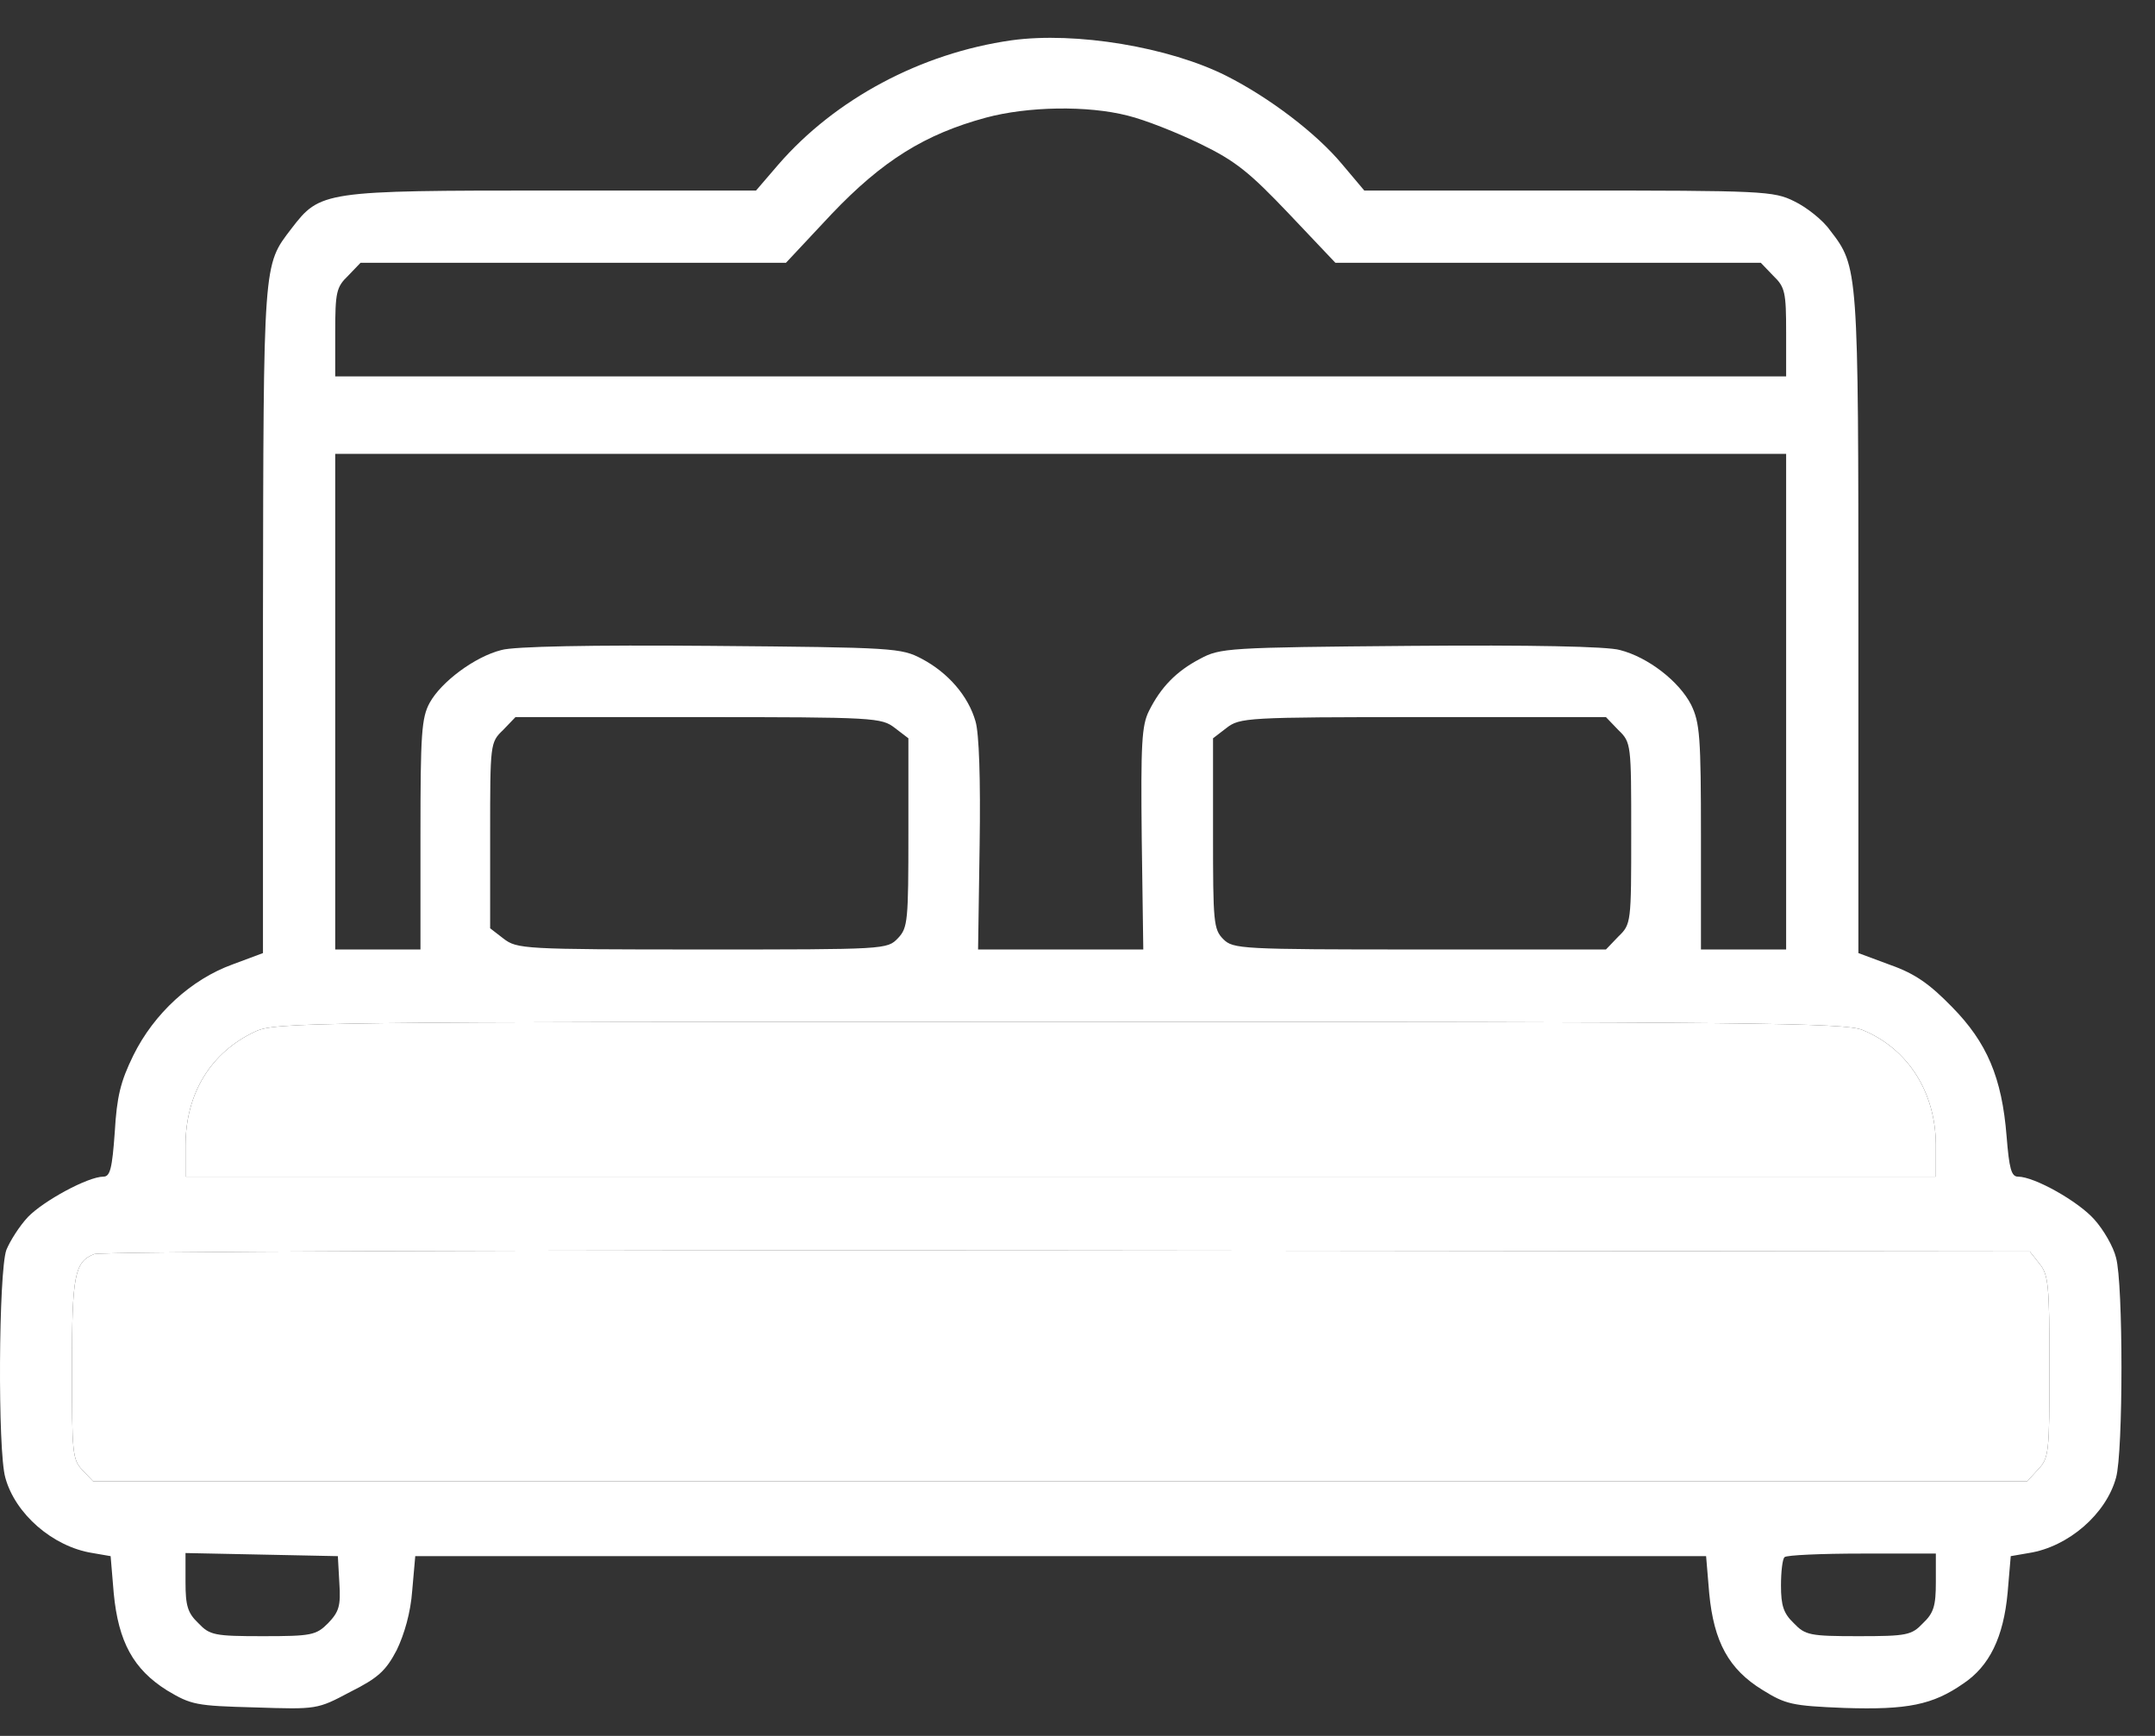
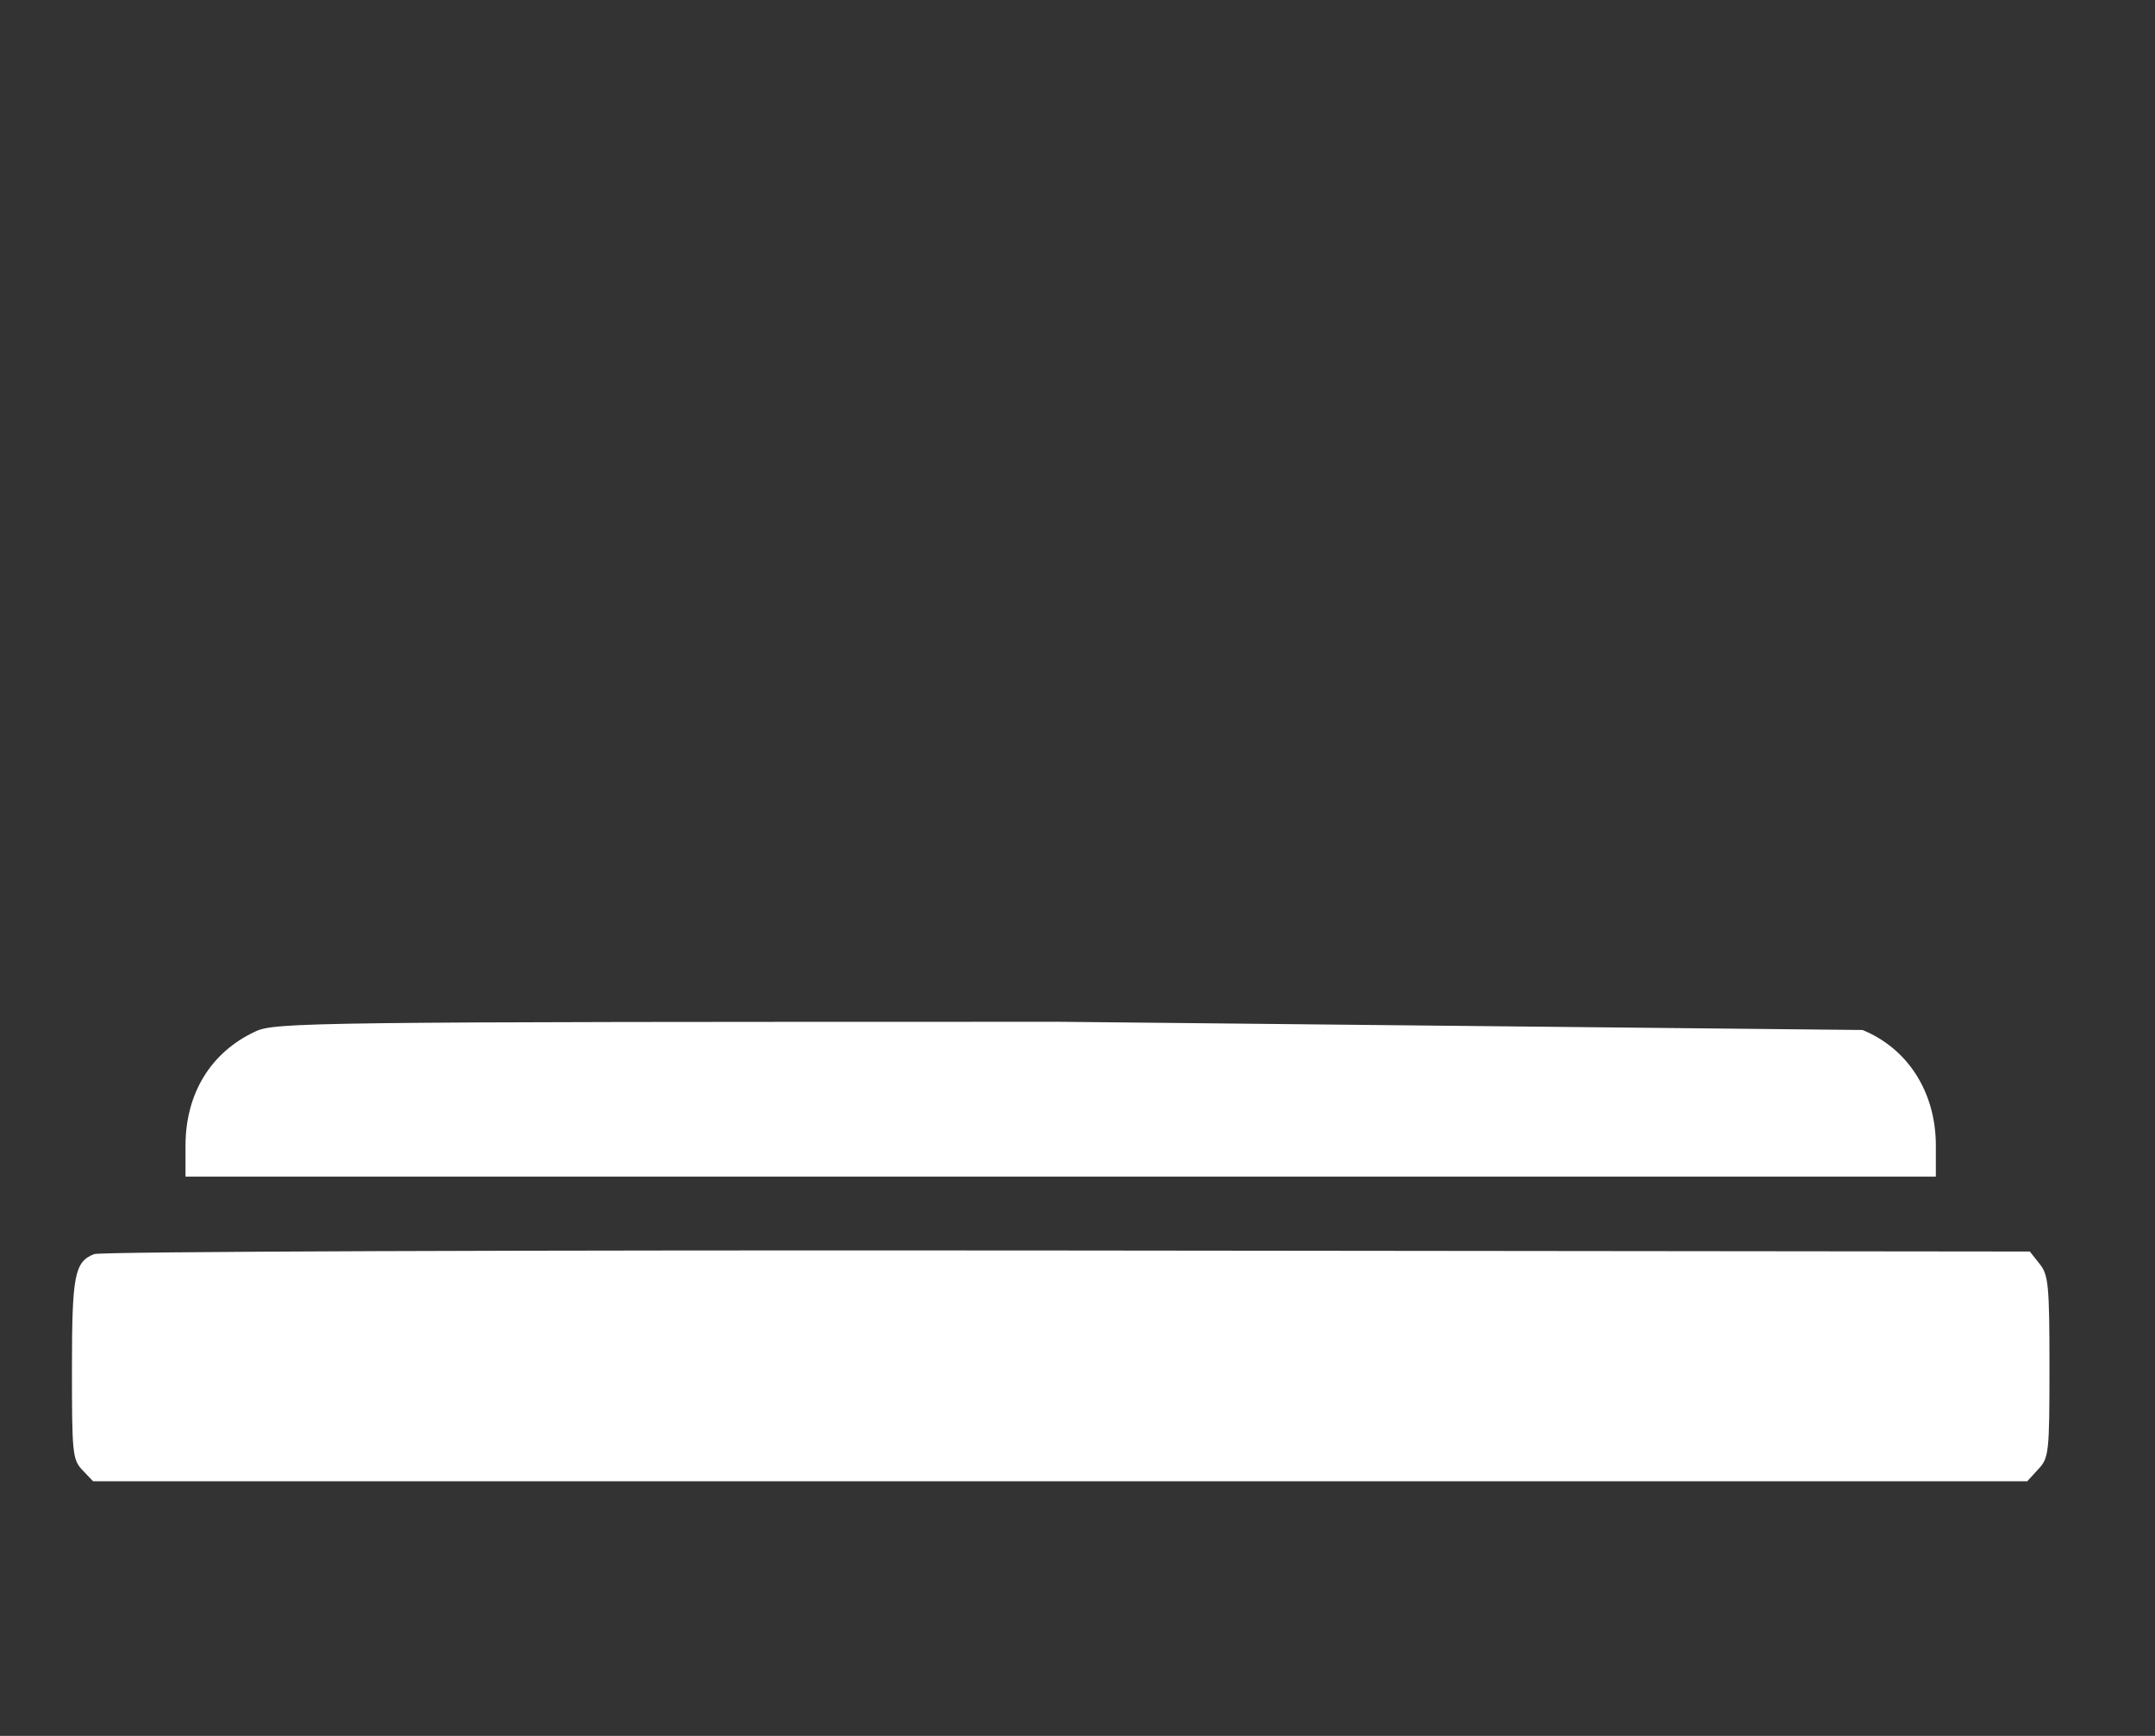
<svg xmlns="http://www.w3.org/2000/svg" width="36" height="29" viewBox="0 0 36 29" fill="none">
  <rect x="0" y="0" width="36" height="29" fill="#333333" stroke="none" />
-   <path d="M16.9 0.673C15.382 0.888 13.95 1.656 13.001 2.751L12.63 3.183H9.223C5.393 3.183 5.35 3.191 4.867 3.821C4.393 4.442 4.402 4.33 4.393 10.35V15.922L3.884 16.112C3.194 16.362 2.573 16.931 2.228 17.63C2.012 18.07 1.952 18.32 1.917 18.915C1.874 19.519 1.84 19.657 1.728 19.657C1.469 19.657 0.727 20.062 0.468 20.33C0.322 20.485 0.166 20.735 0.106 20.882C-0.023 21.244 -0.041 24.237 0.089 24.686C0.253 25.29 0.882 25.841 1.547 25.945L1.848 25.997L1.9 26.618C1.978 27.429 2.228 27.886 2.789 28.239C3.194 28.481 3.272 28.498 4.255 28.524C5.299 28.558 5.299 28.558 5.851 28.265C6.316 28.032 6.446 27.912 6.627 27.567C6.756 27.299 6.86 26.937 6.886 26.575L6.937 25.997H17.719H28.501L28.553 26.618C28.63 27.429 28.88 27.886 29.441 28.231C29.829 28.472 29.933 28.498 30.812 28.533C31.865 28.567 32.287 28.481 32.796 28.127C33.236 27.834 33.469 27.351 33.538 26.609L33.59 25.997L33.892 25.945C34.556 25.841 35.185 25.29 35.349 24.686C35.47 24.263 35.47 21.434 35.349 21.011C35.306 20.83 35.142 20.546 34.987 20.373C34.72 20.071 33.987 19.657 33.711 19.657C33.599 19.657 33.564 19.519 33.521 18.984C33.443 18.001 33.193 17.415 32.606 16.819C32.236 16.44 31.994 16.267 31.58 16.121L31.045 15.922V10.428C31.045 4.476 31.045 4.459 30.571 3.847C30.45 3.674 30.174 3.459 29.976 3.364C29.631 3.191 29.458 3.183 26.198 3.183H22.791L22.42 2.743C21.989 2.225 21.204 1.63 20.488 1.268C19.53 0.785 17.969 0.526 16.9 0.673ZM18.84 1.932C19.125 2.001 19.669 2.217 20.057 2.406C20.643 2.691 20.876 2.881 21.532 3.571L22.308 4.39H25.861H29.415L29.622 4.606C29.82 4.796 29.838 4.882 29.838 5.555V6.288H17.719H5.6V5.555C5.6 4.882 5.618 4.796 5.816 4.606L6.023 4.39H9.577H13.13L13.889 3.579C14.743 2.682 15.451 2.242 16.468 1.966C17.167 1.777 18.168 1.759 18.84 1.932ZM29.838 11.722V15.862H29.131H28.415V13.99C28.415 12.308 28.397 12.075 28.251 11.774C28.052 11.385 27.535 10.98 27.06 10.859C26.853 10.799 25.568 10.773 23.558 10.79C20.505 10.816 20.384 10.825 20.048 11.006C19.651 11.213 19.392 11.48 19.194 11.877C19.073 12.118 19.056 12.42 19.073 14.008L19.099 15.862H17.719H16.339L16.365 14.12C16.382 13.016 16.356 12.248 16.296 12.05C16.175 11.627 15.839 11.239 15.399 11.006C15.054 10.825 14.95 10.816 11.88 10.79C9.87 10.773 8.585 10.799 8.378 10.859C7.929 10.971 7.369 11.394 7.179 11.739C7.041 11.989 7.024 12.265 7.024 13.938V15.862H6.316H5.6V11.722V7.582H17.719H29.838V11.722ZM14.95 12.162L15.175 12.334V13.913C15.175 15.379 15.166 15.5 15.002 15.672C14.821 15.862 14.804 15.862 11.733 15.862C8.74 15.862 8.637 15.853 8.412 15.681L8.188 15.508V13.956C8.188 12.42 8.188 12.403 8.404 12.196L8.611 11.98H11.664C14.623 11.98 14.726 11.989 14.95 12.162ZM27.035 12.196C27.25 12.403 27.25 12.429 27.25 13.921C27.25 15.413 27.25 15.439 27.035 15.646L26.828 15.862H23.714C20.721 15.862 20.6 15.853 20.436 15.69C20.272 15.526 20.264 15.405 20.264 13.93V12.334L20.488 12.162C20.712 11.989 20.816 11.98 23.774 11.98H26.828L27.035 12.196ZM31.114 17.207C31.873 17.518 32.331 18.243 32.339 19.114V19.657H17.719H3.099V19.14C3.099 18.268 3.522 17.578 4.264 17.233C4.591 17.078 5.135 17.07 17.702 17.07C29.337 17.07 30.83 17.087 31.114 17.207ZM34.073 21.115C34.219 21.296 34.237 21.468 34.237 22.831C34.237 24.272 34.228 24.358 34.047 24.548L33.866 24.746H17.71H1.555L1.374 24.556C1.21 24.384 1.202 24.263 1.202 22.866C1.202 21.305 1.245 21.08 1.572 20.951C1.685 20.908 8.68 20.882 17.831 20.891L33.909 20.908L34.073 21.115ZM5.669 26.445C5.695 26.834 5.661 26.928 5.48 27.118C5.281 27.317 5.204 27.334 4.393 27.334C3.582 27.334 3.504 27.317 3.315 27.118C3.134 26.946 3.099 26.825 3.099 26.428V25.945L4.376 25.971L5.644 25.997L5.669 26.445ZM32.339 26.428C32.339 26.825 32.305 26.946 32.123 27.118C31.934 27.317 31.856 27.334 31.045 27.334C30.235 27.334 30.157 27.317 29.967 27.118C29.795 26.954 29.752 26.825 29.752 26.488C29.752 26.256 29.777 26.04 29.812 26.014C29.838 25.98 30.424 25.954 31.106 25.954H32.339V26.428Z" fill="white" />
-   <path d="M31.114 17.207C31.873 17.518 32.331 18.243 32.339 19.114V19.657H17.719H3.099V19.14C3.099 18.268 3.522 17.578 4.264 17.233C4.591 17.078 5.135 17.07 17.702 17.07C29.337 17.07 30.83 17.087 31.114 17.207Z" fill="white" />
+   <path d="M31.114 17.207C31.873 17.518 32.331 18.243 32.339 19.114V19.657H17.719H3.099V19.14C3.099 18.268 3.522 17.578 4.264 17.233C4.591 17.078 5.135 17.07 17.702 17.07Z" fill="white" />
  <path d="M34.073 21.115C34.219 21.296 34.237 21.468 34.237 22.831C34.237 24.272 34.228 24.358 34.047 24.548L33.866 24.746H17.71H1.555L1.374 24.556C1.21 24.384 1.202 24.263 1.202 22.866C1.202 21.305 1.245 21.08 1.572 20.951C1.685 20.908 8.68 20.882 17.831 20.891L33.909 20.908L34.073 21.115Z" fill="white" />
</svg>